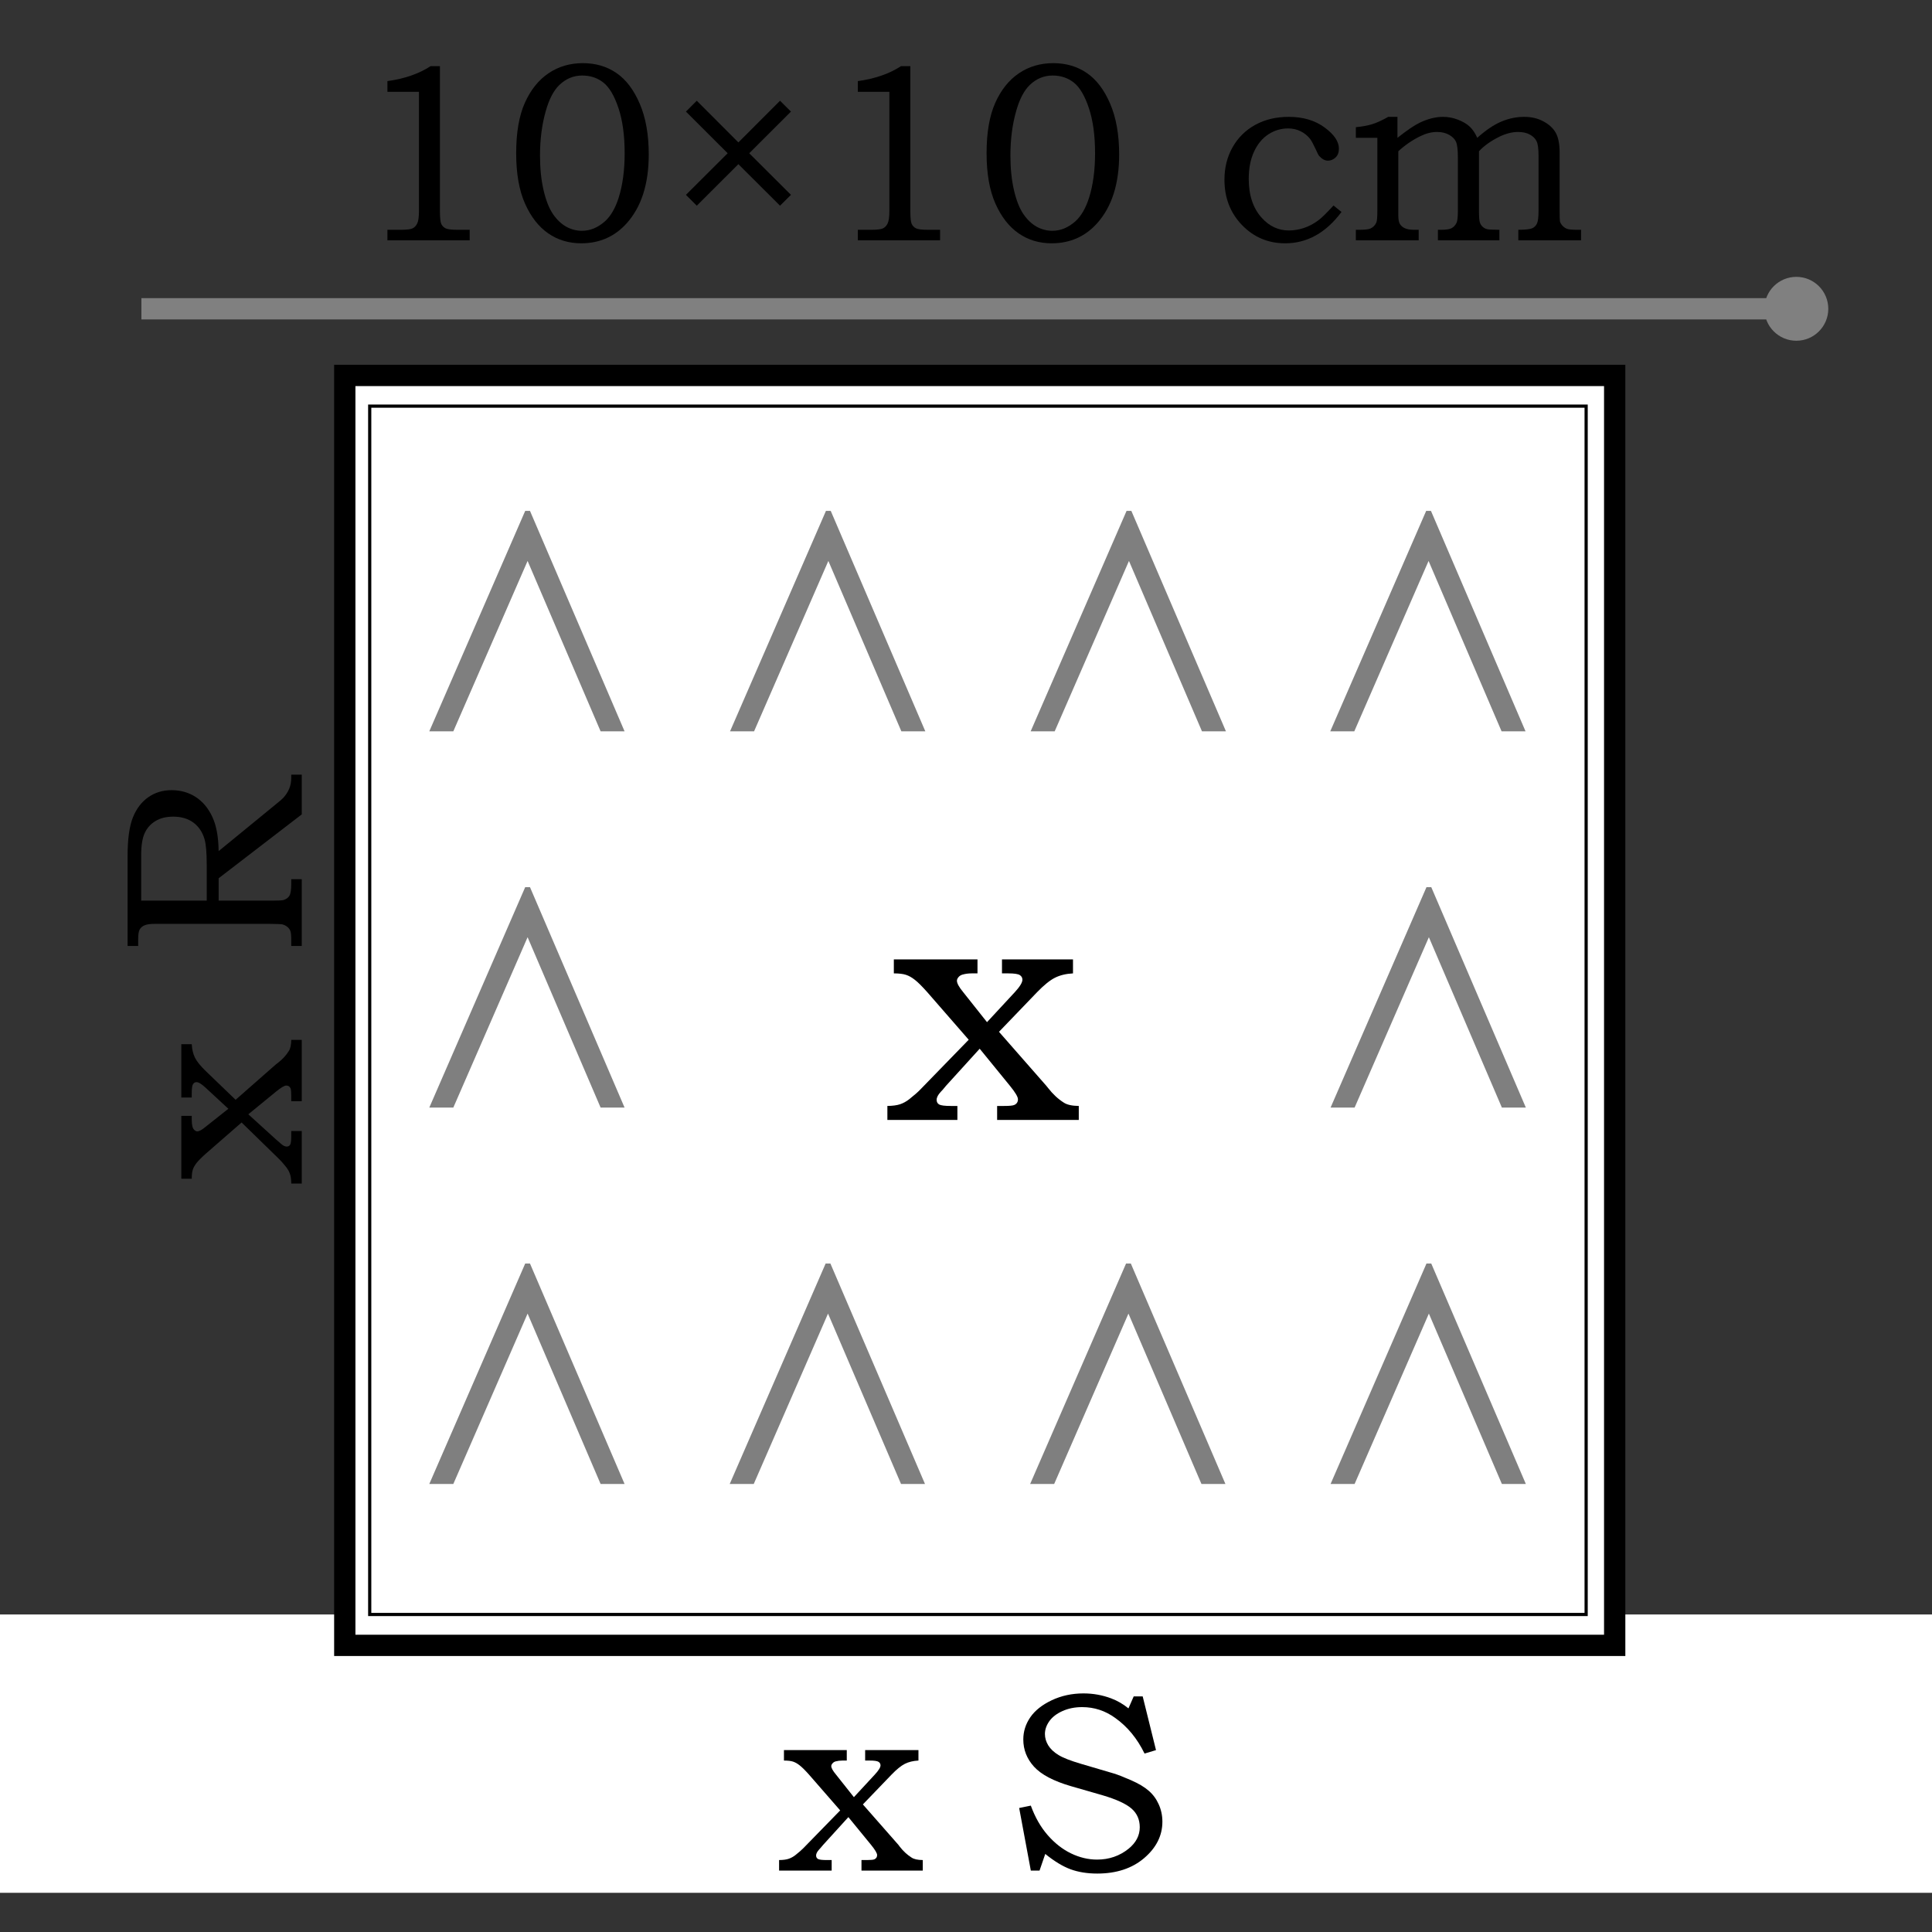
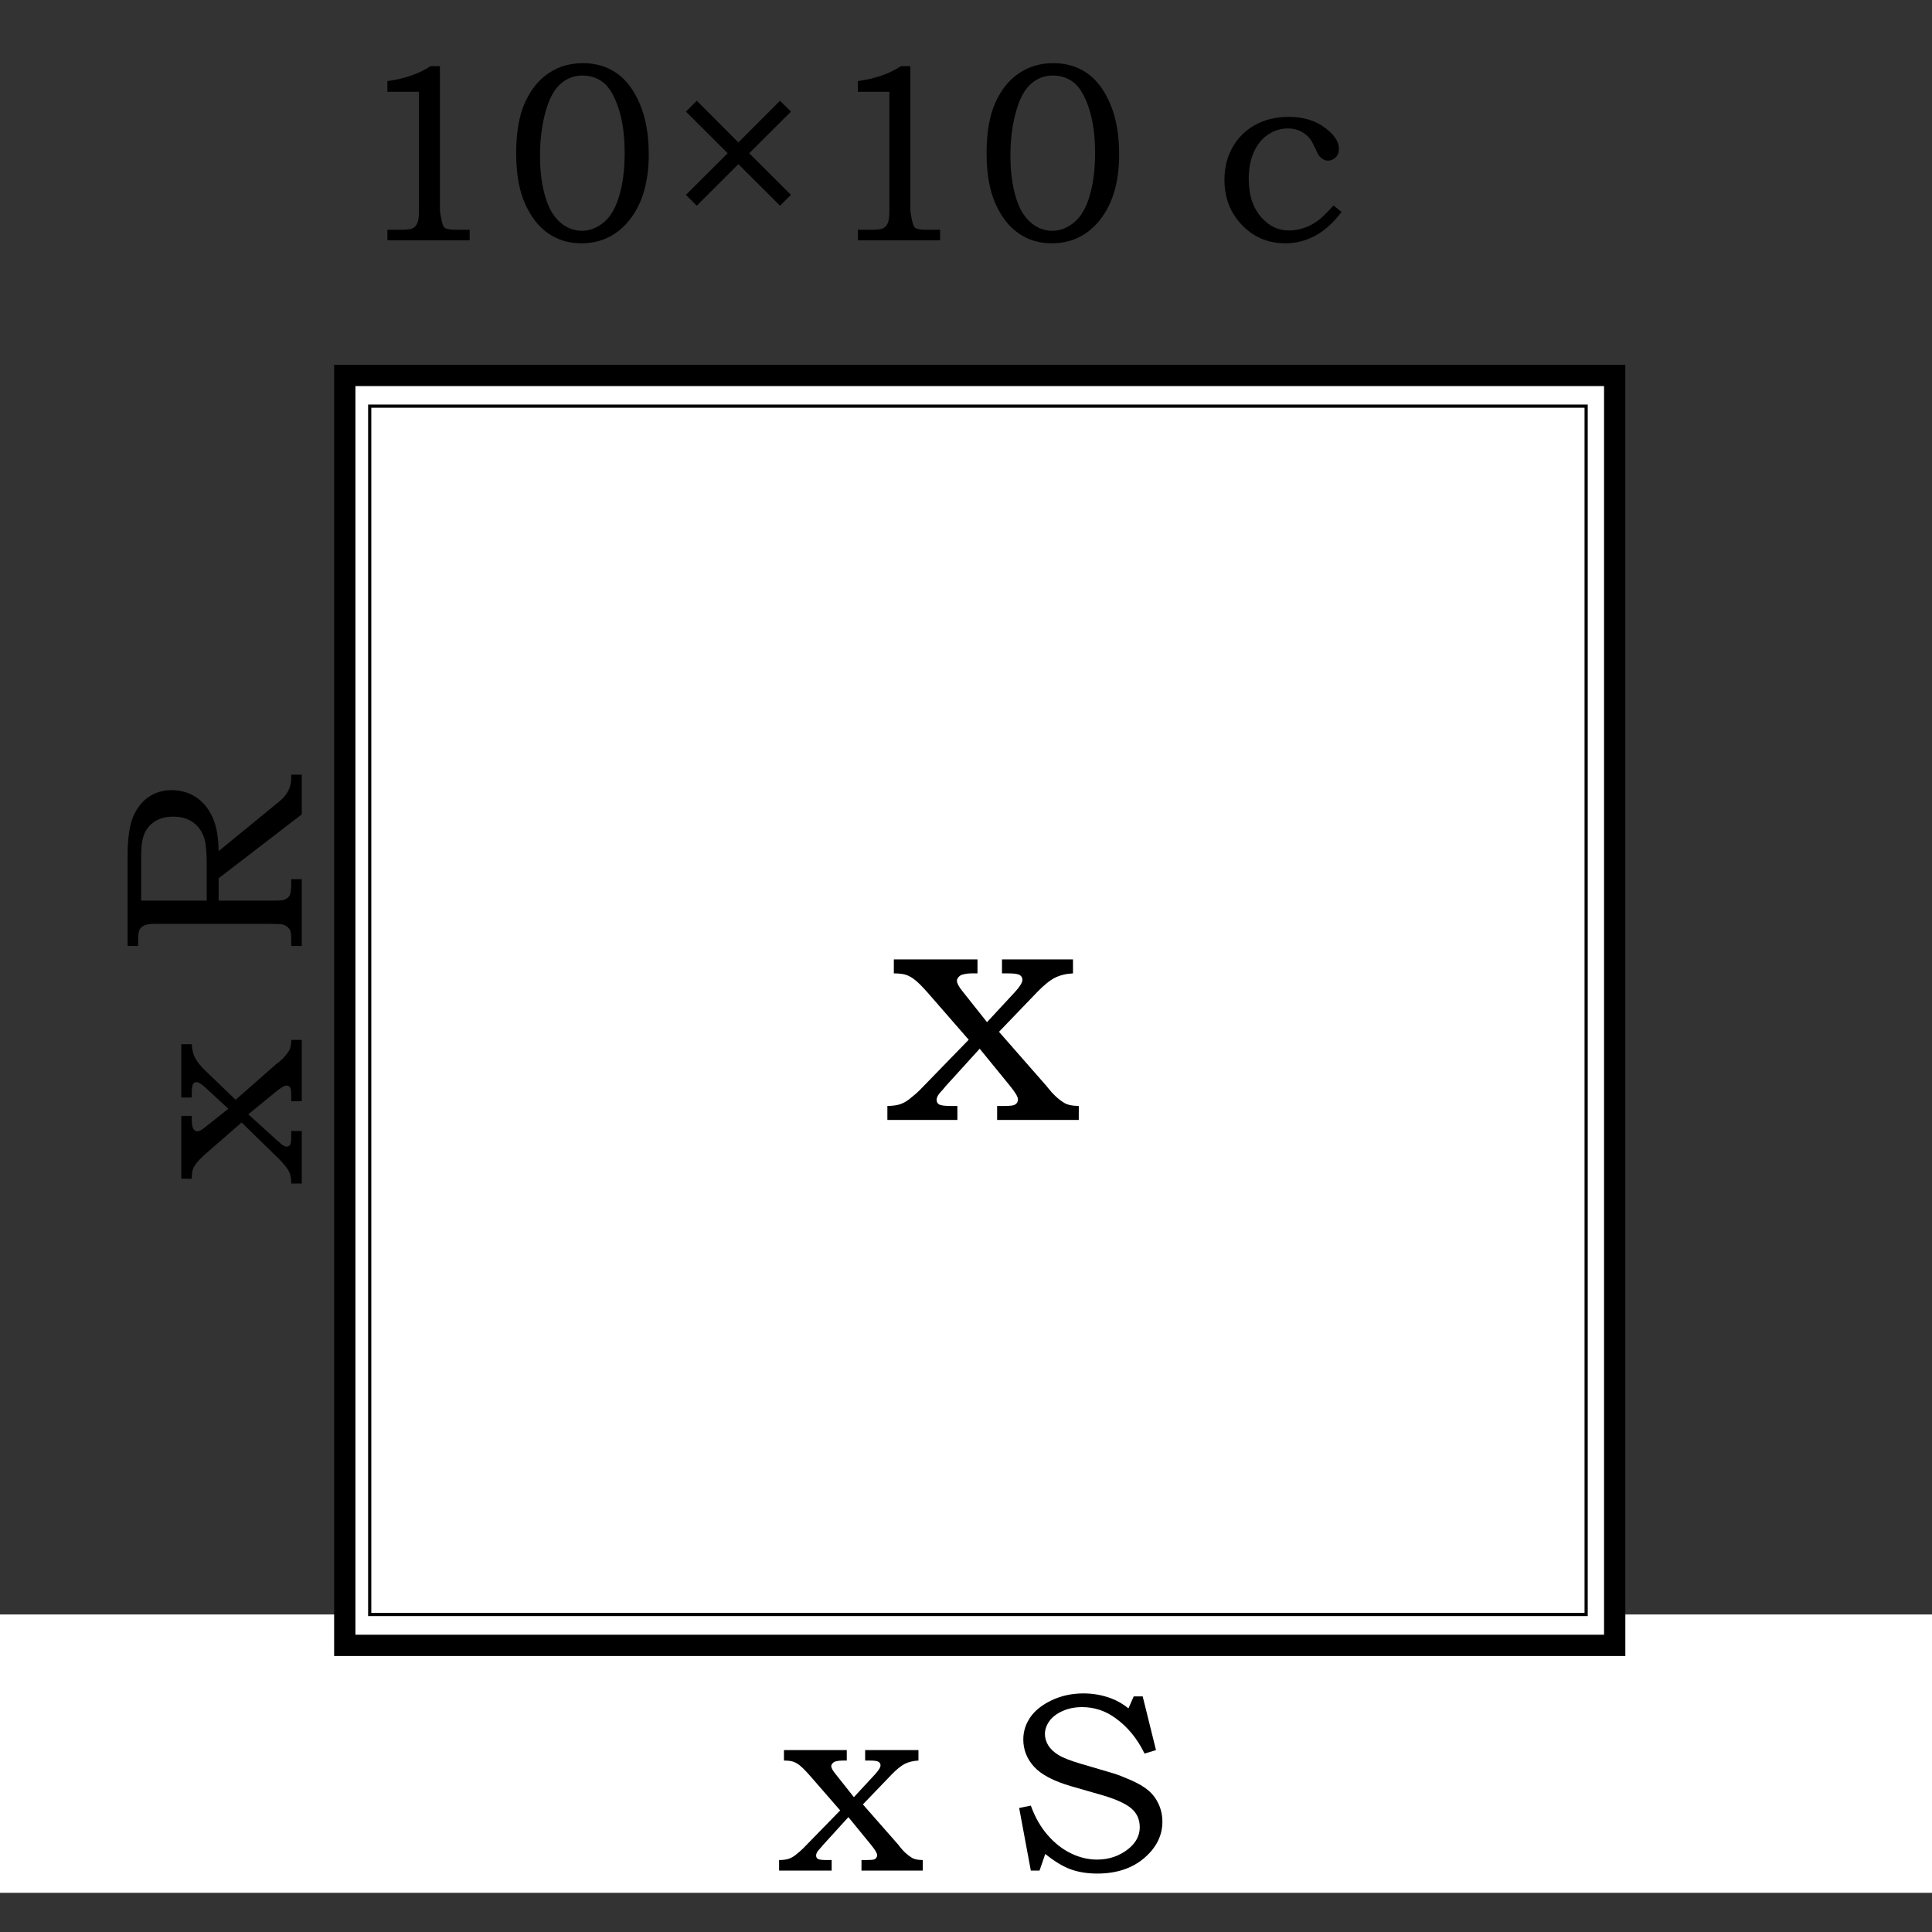
<svg xmlns="http://www.w3.org/2000/svg" xmlns:xlink="http://www.w3.org/1999/xlink" width="453.6pt" height="453.6pt" viewBox="0 0 453.6 453.6" version="1.1">
  <rect x="0" y="0" width="453.6" height="453.6" fill="#333333" stroke="none" />
  <defs>
    <g>
      <symbol overflow="visible" id="glyph0-0">
        <path style="stroke:none;" d="M 7.5 0 L 7.5 -37.516 L 37.516 -37.516 L 37.516 0 Z M 8.438 -0.938 L 36.578 -0.938 L 36.578 -36.578 L 8.438 -36.578 Z M 8.438 -0.938 " />
      </symbol>
      <symbol overflow="visible" id="glyph0-1">
-         <path style="stroke:none;" d="M 20.172 -40.891 L 22.359 -40.891 L 22.359 -6.953 C 22.359 -5.348 22.461 -4.316 22.672 -3.859 C 22.879 -3.398 23.219 -3.051 23.688 -2.812 C 24.156 -2.582 25.082 -2.469 26.469 -2.469 L 29.344 -2.469 L 29.344 0 L 10.031 0 L 10.031 -2.469 L 13.219 -2.469 C 14.602 -2.469 15.523 -2.586 15.984 -2.828 C 16.441 -3.066 16.797 -3.457 17.047 -4 C 17.305 -4.539 17.438 -5.523 17.438 -6.953 L 17.438 -34.859 L 10.031 -34.859 L 10.031 -37.375 C 14.07 -37.938 17.453 -39.109 20.172 -40.891 Z M 20.172 -40.891 " />
+         <path style="stroke:none;" d="M 20.172 -40.891 L 22.359 -40.891 L 22.359 -6.953 C 22.879 -3.398 23.219 -3.051 23.688 -2.812 C 24.156 -2.582 25.082 -2.469 26.469 -2.469 L 29.344 -2.469 L 29.344 0 L 10.031 0 L 10.031 -2.469 L 13.219 -2.469 C 14.602 -2.469 15.523 -2.586 15.984 -2.828 C 16.441 -3.066 16.797 -3.457 17.047 -4 C 17.305 -4.539 17.438 -5.523 17.438 -6.953 L 17.438 -34.859 L 10.031 -34.859 L 10.031 -37.375 C 14.07 -37.938 17.453 -39.109 20.172 -40.891 Z M 20.172 -40.891 " />
      </symbol>
      <symbol overflow="visible" id="glyph0-2">
        <path style="stroke:none;" d="M 18.703 -41.594 C 21.711 -41.594 24.336 -40.82 26.578 -39.281 C 28.828 -37.75 30.656 -35.344 32.062 -32.062 C 33.469 -28.781 34.172 -24.805 34.172 -20.141 C 34.172 -13.223 32.441 -7.836 28.984 -3.984 C 26.172 -0.859 22.613 0.703 18.312 0.703 C 15.406 0.703 12.828 -0.07 10.578 -1.625 C 8.328 -3.176 6.508 -5.504 5.125 -8.609 C 3.738 -11.723 3.047 -15.672 3.047 -20.453 C 3.047 -25.285 3.723 -29.223 5.078 -32.266 C 6.441 -35.316 8.297 -37.633 10.641 -39.219 C 12.984 -40.801 15.672 -41.594 18.703 -41.594 Z M 18.547 -38.688 C 16.516 -38.688 14.727 -37.945 13.188 -36.469 C 11.844 -35.176 10.781 -33.145 10 -30.375 C 9.094 -27.207 8.641 -23.707 8.641 -19.875 C 8.641 -16.906 8.914 -14.211 9.469 -11.797 C 10.031 -9.379 10.77 -7.5 11.688 -6.156 C 12.613 -4.82 13.656 -3.832 14.812 -3.188 C 15.977 -2.551 17.207 -2.234 18.5 -2.234 C 20.426 -2.234 22.234 -2.984 23.922 -4.484 C 25.266 -5.711 26.328 -7.551 27.109 -10 C 28.047 -12.969 28.516 -16.453 28.516 -20.453 C 28.516 -24.598 28.035 -28.113 27.078 -31 C 26.117 -33.895 24.941 -35.898 23.547 -37.016 C 22.148 -38.129 20.484 -38.688 18.547 -38.688 Z M 18.547 -38.688 " />
      </symbol>
      <symbol overflow="visible" id="glyph0-3">
        <path style="stroke:none;" d="M 30.344 -10.672 L 27.781 -8.125 L 18 -17.875 L 8.234 -8.125 L 5.688 -10.672 L 15.484 -20.438 L 5.688 -30.219 L 8.234 -32.766 L 18 -22.984 L 27.781 -32.766 L 30.344 -30.219 L 20.547 -20.438 Z M 30.344 -10.672 " />
      </symbol>
      <symbol overflow="visible" id="glyph0-4">
        <path style="stroke:none;" d="" />
      </symbol>
      <symbol overflow="visible" id="glyph0-5">
        <path style="stroke:none;" d="M 28.078 -8.172 L 29.953 -6.656 C 26.285 -1.75 21.879 0.703 16.734 0.703 C 12.734 0.703 9.352 -0.723 6.594 -3.578 C 3.844 -6.43 2.469 -9.977 2.469 -14.219 C 2.469 -17.051 3.102 -19.594 4.375 -21.844 C 5.656 -24.102 7.43 -25.859 9.703 -27.109 C 11.984 -28.359 14.602 -28.984 17.562 -28.984 C 20.914 -28.984 23.719 -28.156 25.969 -26.5 C 28.219 -24.852 29.344 -23.191 29.344 -21.516 C 29.344 -20.617 29.078 -19.926 28.547 -19.438 C 28.023 -18.945 27.43 -18.703 26.766 -18.703 C 26.41 -18.703 26.066 -18.789 25.734 -18.969 C 25.398 -19.145 25.055 -19.426 24.703 -19.812 C 24.547 -19.988 24.266 -20.535 23.859 -21.453 C 23.328 -22.586 22.914 -23.352 22.625 -23.75 C 22.02 -24.531 21.27 -25.145 20.375 -25.594 C 19.488 -26.039 18.5 -26.266 17.406 -26.266 C 15.75 -26.266 14.211 -25.805 12.797 -24.891 C 11.379 -23.973 10.254 -22.617 9.422 -20.828 C 8.586 -19.035 8.172 -16.898 8.172 -14.422 C 8.172 -10.566 9.195 -7.508 11.25 -5.25 C 13.031 -3.289 15.148 -2.312 17.609 -2.312 C 18.742 -2.312 19.895 -2.5 21.062 -2.875 C 22.227 -3.258 23.328 -3.828 24.359 -4.578 C 25.117 -5.098 26.359 -6.297 28.078 -8.172 Z M 28.078 -8.172 " />
      </symbol>
      <symbol overflow="visible" id="glyph0-6">
-         <path style="stroke:none;" d="M 2.109 -24.062 L 2.109 -26.562 C 3.578 -26.695 4.859 -26.93 5.953 -27.266 C 7.047 -27.609 8.297 -28.18 9.703 -28.984 L 11.875 -28.984 L 11.875 -24.062 C 14.102 -25.82 15.844 -27.004 17.094 -27.609 C 19.008 -28.523 20.836 -28.984 22.578 -28.984 C 23.766 -28.984 24.926 -28.766 26.062 -28.328 C 27.207 -27.891 28.129 -27.348 28.828 -26.703 C 29.523 -26.055 30.117 -25.176 30.609 -24.062 C 32.648 -25.883 34.547 -27.16 36.297 -27.891 C 38.047 -28.617 39.82 -28.984 41.625 -28.984 C 43.344 -28.984 44.859 -28.625 46.172 -27.906 C 47.492 -27.195 48.453 -26.305 49.047 -25.234 C 49.648 -24.16 49.953 -22.586 49.953 -20.516 L 49.953 -6.922 C 49.953 -5.492 49.977 -4.66 50.031 -4.422 C 50.133 -4.055 50.348 -3.707 50.672 -3.375 C 50.992 -3.039 51.359 -2.805 51.766 -2.672 C 52.172 -2.535 52.93 -2.469 54.047 -2.469 L 54.984 -2.469 L 54.984 0 L 40.25 0 L 40.25 -2.469 C 41.926 -2.477 43.016 -2.598 43.516 -2.828 C 44.016 -3.055 44.383 -3.422 44.625 -3.922 C 44.875 -4.43 45 -5.43 45 -6.922 L 45 -19.844 C 45 -21.488 44.848 -22.625 44.547 -23.25 C 44.254 -23.875 43.734 -24.395 42.984 -24.812 C 42.234 -25.227 41.301 -25.438 40.188 -25.438 C 38.801 -25.438 37.344 -25.066 35.812 -24.328 C 33.781 -23.316 32.18 -22.176 31.016 -20.906 L 31.016 -6.922 C 31.016 -5.566 31.078 -4.68 31.203 -4.266 C 31.328 -3.848 31.539 -3.492 31.844 -3.203 C 32.145 -2.922 32.492 -2.727 32.891 -2.625 C 33.297 -2.52 34.27 -2.469 35.812 -2.469 L 35.812 0 L 21.375 0 L 21.375 -2.469 L 22.188 -2.469 C 23.344 -2.469 24.16 -2.602 24.641 -2.875 C 25.117 -3.145 25.492 -3.566 25.766 -4.141 C 25.961 -4.586 26.062 -5.516 26.062 -6.922 L 26.062 -19.406 C 26.062 -21.238 25.914 -22.477 25.625 -23.125 C 25.344 -23.77 24.801 -24.316 24 -24.766 C 23.207 -25.211 22.27 -25.438 21.188 -25.438 C 19.914 -25.438 18.641 -25.125 17.359 -24.5 C 15.441 -23.582 13.68 -22.383 12.078 -20.906 L 12.078 -5.828 C 12.078 -4.93 12.195 -4.27 12.438 -3.844 C 12.688 -3.426 13.07 -3.094 13.594 -2.844 C 14.125 -2.594 14.848 -2.469 15.766 -2.469 L 16.859 -2.469 L 16.859 0 L 2.109 0 L 2.109 -2.469 L 2.906 -2.469 C 4.25 -2.469 5.133 -2.57 5.562 -2.781 C 6.188 -3.07 6.641 -3.539 6.922 -4.188 C 7.078 -4.539 7.156 -5.453 7.156 -6.922 L 7.156 -24.062 Z M 2.109 -24.062 " />
-       </symbol>
+         </symbol>
      <symbol overflow="visible" id="glyph0-7">
        <path style="stroke:none;" d="M 1.078 -28.281 L 15.828 -28.281 L 15.828 -25.828 L 14.797 -25.828 C 14.211 -25.828 13.676 -25.758 13.188 -25.625 C 12.895 -25.539 12.656 -25.383 12.469 -25.156 C 12.281 -24.938 12.188 -24.727 12.188 -24.531 C 12.188 -24.082 12.562 -23.41 13.312 -22.516 L 17.5 -17.234 L 22.391 -22.516 C 23.297 -23.492 23.75 -24.223 23.75 -24.703 C 23.75 -25.055 23.594 -25.332 23.281 -25.531 C 22.969 -25.727 22.289 -25.828 21.25 -25.828 L 20.141 -25.828 L 20.141 -28.281 L 32.656 -28.281 L 32.656 -25.828 C 31.426 -25.766 30.363 -25.508 29.469 -25.062 C 28.582 -24.613 27.535 -23.766 26.328 -22.516 L 19.609 -15.531 L 27.969 -6.016 L 28.281 -5.594 C 29.102 -4.539 30.023 -3.691 31.047 -3.047 C 31.609 -2.672 32.484 -2.477 33.672 -2.469 L 33.672 0 L 19.281 0 L 19.281 -2.469 L 20.516 -2.469 C 21.453 -2.469 22.051 -2.523 22.312 -2.641 C 22.738 -2.836 22.953 -3.172 22.953 -3.641 C 22.953 -4.066 22.484 -4.859 21.547 -6.016 L 16.203 -12.547 L 10.266 -6.016 L 9.672 -5.312 L 9.344 -4.953 C 8.863 -4.422 8.625 -3.953 8.625 -3.547 C 8.625 -3.172 8.773 -2.895 9.078 -2.719 C 9.379 -2.551 10.055 -2.469 11.109 -2.469 L 12.281 -2.469 L 12.281 0 L -0.062 0 L -0.062 -2.469 C 0.895 -2.477 1.645 -2.578 2.188 -2.766 C 2.738 -2.953 3.27 -3.242 3.781 -3.641 C 4.656 -4.336 5.289 -4.895 5.688 -5.312 L 14.281 -14.125 L 6.969 -22.516 C 6.051 -23.547 5.32 -24.27 4.781 -24.688 C 4.25 -25.113 3.727 -25.41 3.219 -25.578 C 2.719 -25.742 2.004 -25.828 1.078 -25.828 Z M 1.078 -28.281 " />
      </symbol>
      <symbol overflow="visible" id="glyph0-8">
        <path style="stroke:none;" d="M 30.375 -40.891 L 32.484 -40.891 L 35.609 -28.281 L 32.922 -27.469 C 31.203 -31 28.914 -33.781 26.062 -35.812 C 23.719 -37.52 21.117 -38.375 18.266 -38.375 C 16.547 -38.375 15 -38.062 13.625 -37.438 C 12.258 -36.82 11.234 -36.023 10.547 -35.047 C 9.867 -34.078 9.531 -33.082 9.531 -32.062 C 9.531 -31.145 9.789 -30.254 10.312 -29.391 C 10.844 -28.535 11.645 -27.781 12.719 -27.125 C 13.789 -26.469 15.551 -25.781 18 -25.062 L 25.641 -22.812 C 26.586 -22.531 27.953 -22 29.734 -21.219 C 31.523 -20.438 32.914 -19.609 33.906 -18.734 C 34.906 -17.867 35.688 -16.805 36.25 -15.547 C 36.82 -14.285 37.109 -12.926 37.109 -11.469 C 37.109 -8.219 35.688 -5.375 32.844 -2.938 C 30 -0.508 26.32 0.703 21.812 0.703 C 19.477 0.703 17.395 0.367 15.562 -0.297 C 13.727 -0.973 11.742 -2.176 9.609 -3.906 L 8.266 0 L 6.219 0 L 3.484 -14.688 L 6.219 -15.25 C 7.207 -12.531 8.523 -10.223 10.172 -8.328 C 11.828 -6.43 13.656 -5 15.656 -4.031 C 17.664 -3.062 19.707 -2.578 21.781 -2.578 C 24.594 -2.578 27.055 -3.426 29.172 -5.125 C 30.922 -6.551 31.797 -8.234 31.797 -10.172 C 31.797 -11.953 31.16 -13.406 29.891 -14.531 C 28.609 -15.664 26.305 -16.723 22.984 -17.703 L 15.656 -19.812 C 11.551 -21.008 8.656 -22.535 6.969 -24.391 C 5.289 -26.242 4.453 -28.375 4.453 -30.781 C 4.453 -32.656 5 -34.391 6.094 -35.984 C 7.188 -37.578 8.863 -38.91 11.125 -39.984 C 13.395 -41.055 15.879 -41.594 18.578 -41.594 C 20.848 -41.594 23.02 -41.203 25.094 -40.422 C 26.562 -39.867 27.91 -39.086 29.141 -38.078 Z M 30.375 -40.891 " />
      </symbol>
      <symbol overflow="visible" id="glyph1-0">
        <path style="stroke:none;" d="M 0 -7.5 L -37.516 -7.5 L -37.516 -37.516 L 0 -37.516 Z M -0.938 -8.438 L -0.938 -36.578 L -36.578 -36.578 L -36.578 -8.438 Z M -0.938 -8.438 " />
      </symbol>
      <symbol overflow="visible" id="glyph1-1">
        <path style="stroke:none;" d="M -28.281 -1.078 L -28.281 -15.828 L -25.828 -15.828 L -25.828 -14.797 C -25.828 -14.211 -25.758 -13.676 -25.625 -13.188 C -25.539 -12.895 -25.383 -12.656 -25.156 -12.469 C -24.938 -12.281 -24.727 -12.188 -24.531 -12.188 C -24.082 -12.188 -23.41 -12.562 -22.516 -13.312 L -17.234 -17.5 L -22.516 -22.391 C -23.492 -23.297 -24.223 -23.75 -24.703 -23.75 C -25.055 -23.75 -25.332 -23.594 -25.531 -23.281 C -25.727 -22.969 -25.828 -22.289 -25.828 -21.25 L -25.828 -20.141 L -28.281 -20.141 L -28.281 -32.656 L -25.828 -32.656 C -25.766 -31.426 -25.508 -30.363 -25.062 -29.469 C -24.613 -28.582 -23.766 -27.535 -22.516 -26.328 L -15.531 -19.609 L -6.016 -27.969 L -5.594 -28.281 C -4.539 -29.102 -3.691 -30.023 -3.047 -31.047 C -2.672 -31.609 -2.477 -32.484 -2.469 -33.672 L 0 -33.672 L 0 -19.281 L -2.469 -19.281 L -2.469 -20.516 C -2.469 -21.453 -2.523 -22.051 -2.641 -22.312 C -2.836 -22.738 -3.172 -22.953 -3.641 -22.953 C -4.066 -22.953 -4.859 -22.484 -6.016 -21.547 L -12.547 -16.203 L -6.016 -10.266 L -5.312 -9.672 L -4.953 -9.344 C -4.422 -8.863 -3.953 -8.625 -3.547 -8.625 C -3.172 -8.625 -2.895 -8.773 -2.719 -9.078 C -2.551 -9.379 -2.469 -10.055 -2.469 -11.109 L -2.469 -12.281 L 0 -12.281 L 0 0.062 L -2.469 0.062 C -2.477 -0.895 -2.578 -1.645 -2.766 -2.188 C -2.953 -2.738 -3.242 -3.27 -3.641 -3.781 C -4.336 -4.656 -4.895 -5.289 -5.312 -5.688 L -14.125 -14.281 L -22.516 -6.969 C -23.547 -6.051 -24.27 -5.32 -24.688 -4.781 C -25.113 -4.25 -25.41 -3.727 -25.578 -3.219 C -25.742 -2.719 -25.828 -2.004 -25.828 -1.078 Z M -28.281 -1.078 " />
      </symbol>
      <symbol overflow="visible" id="glyph1-2">
-         <path style="stroke:none;" d="" />
-       </symbol>
+         </symbol>
      <symbol overflow="visible" id="glyph1-3">
        <path style="stroke:none;" d="M -40.891 -2.906 L -40.891 -24 C -40.891 -28.008 -40.473 -31.039 -39.641 -33.094 C -38.816 -35.145 -37.613 -36.723 -36.031 -37.828 C -34.457 -38.93 -32.641 -39.484 -30.578 -39.484 C -28.441 -39.484 -26.547 -38.945 -24.891 -37.875 C -23.242 -36.801 -21.945 -35.25 -21 -33.219 C -20.051 -31.195 -19.555 -28.516 -19.516 -25.172 L -6.328 -35.969 C -5.234 -36.844 -4.562 -37.422 -4.312 -37.703 C -3.707 -38.379 -3.25 -39.094 -2.938 -39.844 C -2.625 -40.602 -2.469 -41.453 -2.469 -42.391 L -2.469 -43.125 L 0 -43.125 L 0 -33.797 L -19.516 -18.797 L -19.516 -13.547 L -6.922 -13.547 C -5.516 -13.547 -4.633 -13.594 -4.281 -13.688 C -3.613 -13.906 -3.145 -14.254 -2.875 -14.734 C -2.602 -15.211 -2.469 -16.145 -2.469 -17.531 L -2.469 -18.578 L 0 -18.578 L 0 -2.906 L -2.469 -2.906 L -2.469 -4.312 C -2.469 -5.363 -2.535 -6.066 -2.672 -6.422 C -2.805 -6.785 -3.047 -7.109 -3.391 -7.391 C -3.734 -7.68 -4.164 -7.883 -4.688 -8 C -4.906 -8.039 -5.895 -8.07 -7.656 -8.094 L -34.438 -8.094 C -35.613 -8.094 -36.453 -7.973 -36.953 -7.734 C -37.461 -7.504 -37.832 -7.176 -38.062 -6.75 C -38.289 -6.332 -38.406 -5.609 -38.406 -4.578 L -38.406 -2.906 Z M -37.703 -13.547 L -22.312 -13.547 L -22.312 -21.953 C -22.312 -24.805 -22.484 -26.812 -22.828 -27.969 C -23.297 -29.602 -24.156 -30.895 -25.406 -31.844 C -26.664 -32.789 -28.258 -33.266 -30.188 -33.266 C -31.832 -33.266 -33.219 -32.922 -34.344 -32.234 C -35.469 -31.555 -36.305 -30.625 -36.859 -29.438 C -37.422 -28.258 -37.703 -26.5 -37.703 -24.156 Z M -37.703 -13.547 " />
      </symbol>
      <symbol overflow="visible" id="glyph2-0">
-         <path style="stroke:none;" d="M 9 0 L 9 -45.031 L 45.031 -45.031 L 45.031 0 Z M 10.125 -1.125 L 43.906 -1.125 L 43.906 -43.906 L 10.125 -43.906 Z M 10.125 -1.125 " />
-       </symbol>
+         </symbol>
      <symbol overflow="visible" id="glyph2-1">
-         <path style="stroke:none;" d="M 48.188 0 L 42.562 0 L 25.422 -40 L 7.984 0 L 2.344 0 L 24.859 -51.75 L 25.984 -51.75 Z M 48.188 0 " />
-       </symbol>
+         </symbol>
      <symbol overflow="visible" id="glyph2-2">
        <path style="stroke:none;" d="" />
      </symbol>
      <symbol overflow="visible" id="glyph3-0">
        <path style="stroke:none;" d="M 10 0 L 10 -49.984 L 49.984 -49.984 L 49.984 0 Z M 11.25 -1.25 L 48.734 -1.25 L 48.734 -48.734 L 11.25 -48.734 Z M 11.25 -1.25 " />
      </symbol>
      <symbol overflow="visible" id="glyph3-1">
        <path style="stroke:none;" d="M 1.438 -37.688 L 21.078 -37.688 L 21.078 -34.406 L 19.719 -34.406 C 18.938 -34.406 18.223 -34.312 17.578 -34.125 C 17.18 -34.02 16.859 -33.816 16.609 -33.516 C 16.367 -33.223 16.25 -32.945 16.25 -32.688 C 16.25 -32.082 16.742 -31.18 17.734 -29.984 L 23.312 -22.953 L 29.828 -29.984 C 31.023 -31.285 31.625 -32.266 31.625 -32.922 C 31.625 -33.391 31.414 -33.754 31 -34.016 C 30.582 -34.273 29.688 -34.406 28.312 -34.406 L 26.828 -34.406 L 26.828 -37.688 L 43.5 -37.688 L 43.5 -34.406 C 41.852 -34.32 40.438 -33.977 39.25 -33.375 C 38.07 -32.781 36.676 -31.648 35.062 -29.984 L 26.125 -20.688 L 37.25 -8 L 37.688 -7.453 C 38.781 -6.047 40 -4.914 41.344 -4.062 C 42.102 -3.562 43.273 -3.301 44.859 -3.281 L 44.859 0 L 25.688 0 L 25.688 -3.281 L 27.328 -3.281 C 28.578 -3.281 29.375 -3.359 29.719 -3.516 C 30.289 -3.773 30.578 -4.219 30.578 -4.844 C 30.578 -5.414 29.953 -6.469 28.703 -8 L 21.594 -16.719 L 13.672 -8 L 12.891 -7.062 L 12.453 -6.594 C 11.805 -5.895 11.484 -5.27 11.484 -4.719 C 11.484 -4.227 11.68 -3.863 12.078 -3.625 C 12.484 -3.395 13.391 -3.281 14.797 -3.281 L 16.359 -3.281 L 16.359 0 L -0.078 0 L -0.078 -3.281 C 1.191 -3.301 2.191 -3.438 2.922 -3.688 C 3.648 -3.938 4.352 -4.32 5.031 -4.844 C 6.207 -5.781 7.055 -6.52 7.578 -7.062 L 19.016 -18.828 L 9.297 -29.984 C 8.066 -31.367 7.094 -32.336 6.375 -32.891 C 5.664 -33.453 4.973 -33.844 4.297 -34.062 C 3.617 -34.289 2.664 -34.406 1.438 -34.406 Z M 1.438 -37.688 " />
      </symbol>
      <symbol overflow="visible" id="glyph3-2">
        <path style="stroke:none;" d="" />
      </symbol>
    </g>
    <clipPath id="clip1">
      <path d="M 0 379 L 453.602 379 L 453.602 445 L 0 445 Z M 0 379 " />
    </clipPath>
  </defs>
  <g id="surface1">
    <g style="fill:rgb(0%,0%,0%);fill-opacity:1;">
      <use xlink:href="#glyph0-1" x="80.928" y="56.42" />
      <use xlink:href="#glyph0-2" x="118.143" y="56.42" />
      <use xlink:href="#glyph0-3" x="155.358" y="56.42" />
      <use xlink:href="#glyph0-1" x="191.372" y="56.42" />
      <use xlink:href="#glyph0-2" x="228.587" y="56.42" />
      <use xlink:href="#glyph0-4" x="265.802" y="56.42" />
      <use xlink:href="#glyph0-5" x="285.01" y="56.42" />
      <use xlink:href="#glyph0-6" x="316.222" y="56.42" />
    </g>
    <g style="fill:rgb(0%,0%,0%);fill-opacity:1;">
      <use xlink:href="#glyph0-4" x="372.67" y="56.42" />
    </g>
    <g clip-path="url(#clip1)" clip-rule="nonzero">
      <path style=" stroke:none;fill-rule:evenodd;fill:rgb(100%,100%,100%);fill-opacity:1;" d="M -0.949 444.398 L 459.199 444.398 L 459.199 379.051 L -0.949 379.051 Z M -0.949 444.398 " />
    </g>
    <g style="fill:rgb(0%,0%,0%);fill-opacity:1;">
      <use xlink:href="#glyph0-7" x="182.98" y="439.176" />
      <use xlink:href="#glyph0-4" x="216.604" y="439.176" />
    </g>
    <g style="fill:rgb(0%,0%,0%);fill-opacity:1;">
      <use xlink:href="#glyph0-8" x="235.8" y="439.176" />
    </g>
    <g style="fill:rgb(0%,0%,0%);fill-opacity:1;">
      <use xlink:href="#glyph0-4" x="275.42" y="439.176" />
    </g>
    <path style="fill-rule:evenodd;fill:rgb(100%,100%,100%);fill-opacity:1;stroke-width:5;stroke-linecap:round;stroke-linejoin:miter;stroke:rgb(0%,0%,0%);stroke-opacity:1;stroke-miterlimit:10;" d="M 80.949 67.299 L 379.102 67.299 L 379.102 365.452 L 80.949 365.452 Z M 80.949 67.299 " transform="matrix(1,0,0,-1,0,453.6)" />
-     <path style=" stroke:none;fill-rule:nonzero;fill:rgb(50.2%,50.2%,50.2%);fill-opacity:1;" d="M 33.199 70 L 421.75 70 L 421.75 75 L 33.199 75 Z M 421.75 65 C 425.891 65 429.25 68.359 429.25 72.5 C 429.25 76.641 425.891 80 421.75 80 C 417.609 80 414.25 76.641 414.25 72.5 C 414.25 68.359 417.609 65 421.75 65 Z M 421.75 65 " />
    <g style="fill:rgb(0%,0%,0%);fill-opacity:1;">
      <use xlink:href="#glyph1-1" x="70.848" y="277.82" />
      <use xlink:href="#glyph1-2" x="70.848" y="244.196" />
    </g>
    <g style="fill:rgb(0%,0%,0%);fill-opacity:1;">
      <use xlink:href="#glyph1-3" x="70.848" y="225" />
    </g>
    <g style="fill:rgb(0%,0%,0%);fill-opacity:1;">
      <use xlink:href="#glyph1-2" x="70.848" y="181.78" />
    </g>
    <path style="fill-rule:evenodd;fill:rgb(100%,100%,100%);fill-opacity:1;stroke-width:0.75;stroke-linecap:round;stroke-linejoin:miter;stroke:rgb(0%,0%,0%);stroke-opacity:1;stroke-miterlimit:10;" d="M 86.801 74.549 L 372.398 74.549 L 372.398 358.248 L 86.801 358.248 Z M 86.801 74.549 " transform="matrix(1,0,0,-1,0,453.6)" />
    <g style="fill:rgb(49.799%,49.799%,49.799%);fill-opacity:1;">
      <use xlink:href="#glyph2-1" x="98.448" y="171.7" />
    </g>
    <g style="fill:rgb(49.799%,49.799%,49.799%);fill-opacity:1;">
      <use xlink:href="#glyph2-2" x="149.11" y="171.7" />
    </g>
    <g style="fill:rgb(49.799%,49.799%,49.799%);fill-opacity:1;">
      <use xlink:href="#glyph2-1" x="169.06" y="171.7" />
    </g>
    <g style="fill:rgb(49.799%,49.799%,49.799%);fill-opacity:1;">
      <use xlink:href="#glyph2-2" x="219.72" y="171.7" />
    </g>
    <g style="fill:rgb(49.799%,49.799%,49.799%);fill-opacity:1;">
      <use xlink:href="#glyph2-1" x="239.64" y="171.7" />
    </g>
    <g style="fill:rgb(49.799%,49.799%,49.799%);fill-opacity:1;">
      <use xlink:href="#glyph2-2" x="290.3" y="171.7" />
    </g>
    <g style="fill:rgb(49.799%,49.799%,49.799%);fill-opacity:1;">
      <use xlink:href="#glyph2-1" x="309.98" y="171.7" />
    </g>
    <g style="fill:rgb(49.799%,49.799%,49.799%);fill-opacity:1;">
      <use xlink:href="#glyph2-2" x="360.67" y="171.7" />
    </g>
    <g style="fill:rgb(49.799%,49.799%,49.799%);fill-opacity:1;">
      <use xlink:href="#glyph2-1" x="98.448" y="260.04" />
      <use xlink:href="#glyph2-2" x="149.026" y="260.04" />
      <use xlink:href="#glyph2-1" x="168.983" y="260.04" />
      <use xlink:href="#glyph2-2" x="219.561" y="260.04" />
      <use xlink:href="#glyph2-1" x="239.518" y="260.04" />
      <use xlink:href="#glyph2-2" x="290.096" y="260.04" />
      <use xlink:href="#glyph2-1" x="310.053" y="260.04" />
    </g>
    <g style="fill:rgb(49.799%,49.799%,49.799%);fill-opacity:1;">
      <use xlink:href="#glyph2-2" x="360.67" y="260.04" />
    </g>
    <g style="fill:rgb(49.799%,49.799%,49.799%);fill-opacity:1;">
      <use xlink:href="#glyph2-1" x="98.448" y="348.41" />
      <use xlink:href="#glyph2-2" x="149.026" y="348.41" />
      <use xlink:href="#glyph2-1" x="168.983" y="348.41" />
      <use xlink:href="#glyph2-2" x="219.561" y="348.41" />
      <use xlink:href="#glyph2-1" x="239.518" y="348.41" />
      <use xlink:href="#glyph2-2" x="290.096" y="348.41" />
      <use xlink:href="#glyph2-1" x="310.053" y="348.41" />
    </g>
    <g style="fill:rgb(49.799%,49.799%,49.799%);fill-opacity:1;">
      <use xlink:href="#glyph2-2" x="360.67" y="348.41" />
    </g>
    <path style=" stroke:none;fill-rule:evenodd;fill:rgb(100%,100%,100%);fill-opacity:1;" d="M 153.551 272.25 L 308.051 272.25 L 308.051 184.051 L 153.551 184.051 Z M 153.551 272.25 " />
    <g style="fill:rgb(0%,0%,0%);fill-opacity:1;">
      <use xlink:href="#glyph3-1" x="208.42" y="262.94" />
    </g>
    <g style="fill:rgb(0%,0%,0%);fill-opacity:1;">
      <use xlink:href="#glyph3-2" x="253.32" y="262.94" />
    </g>
  </g>
</svg>